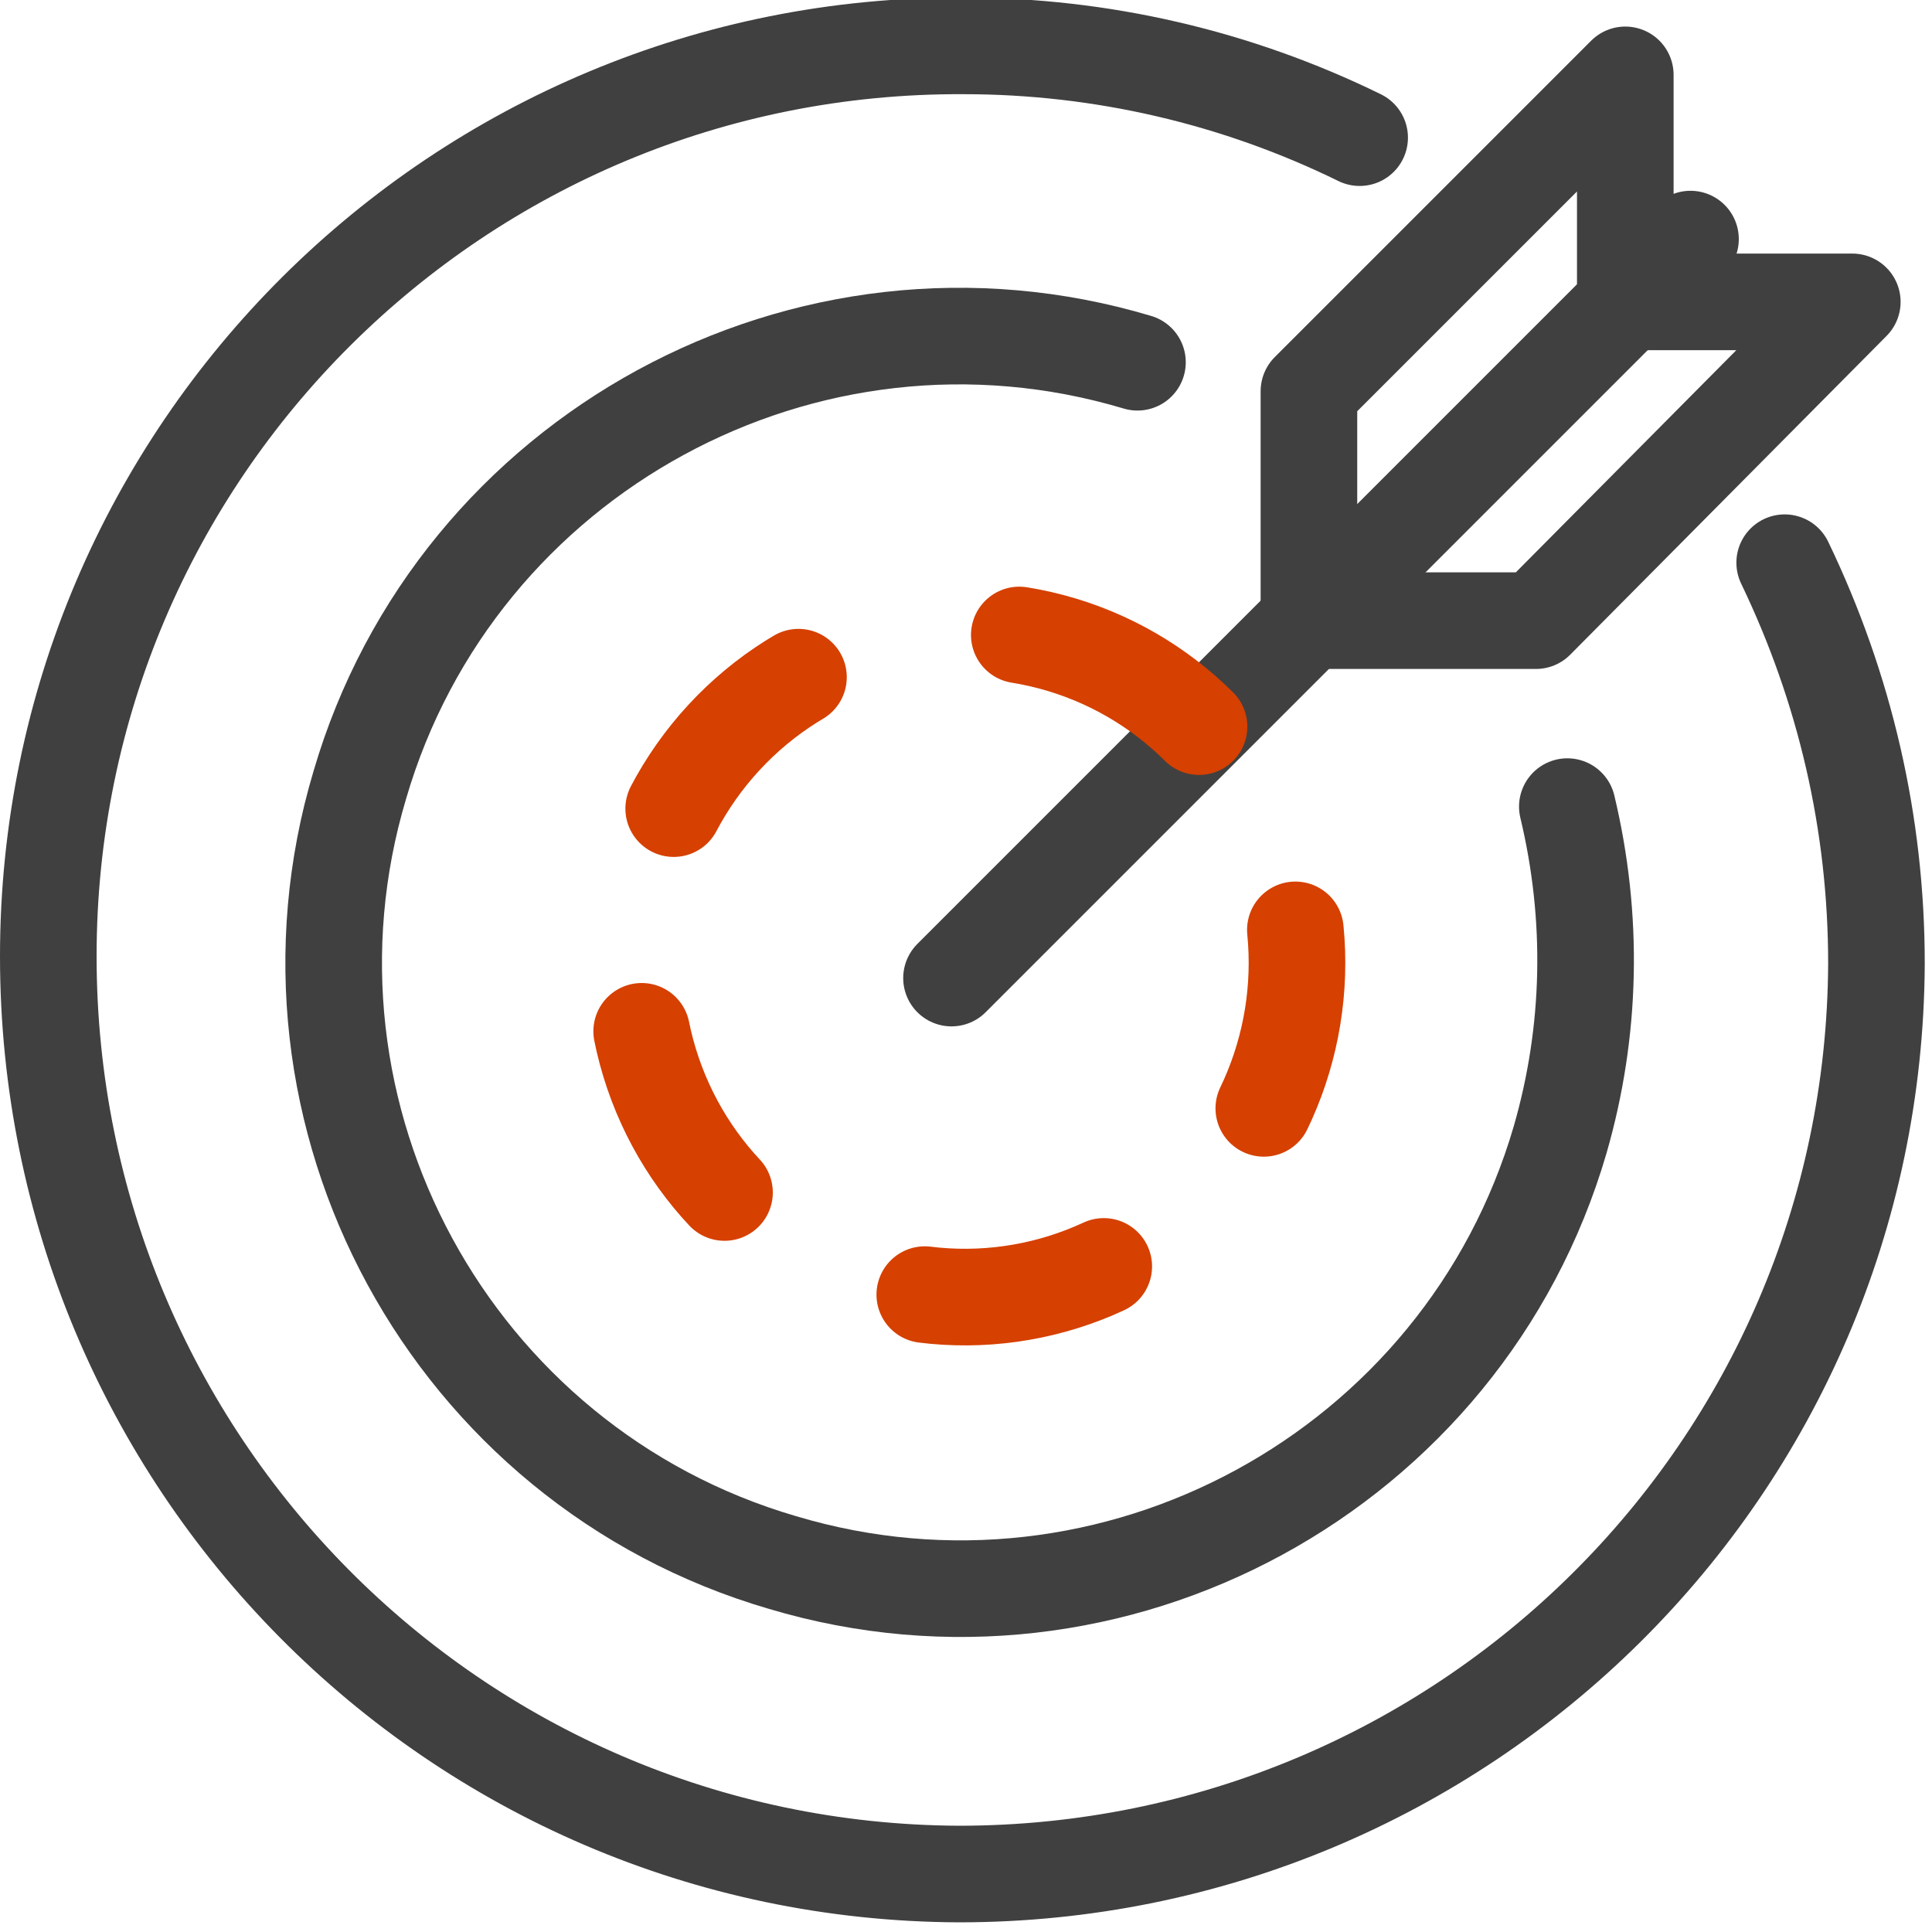
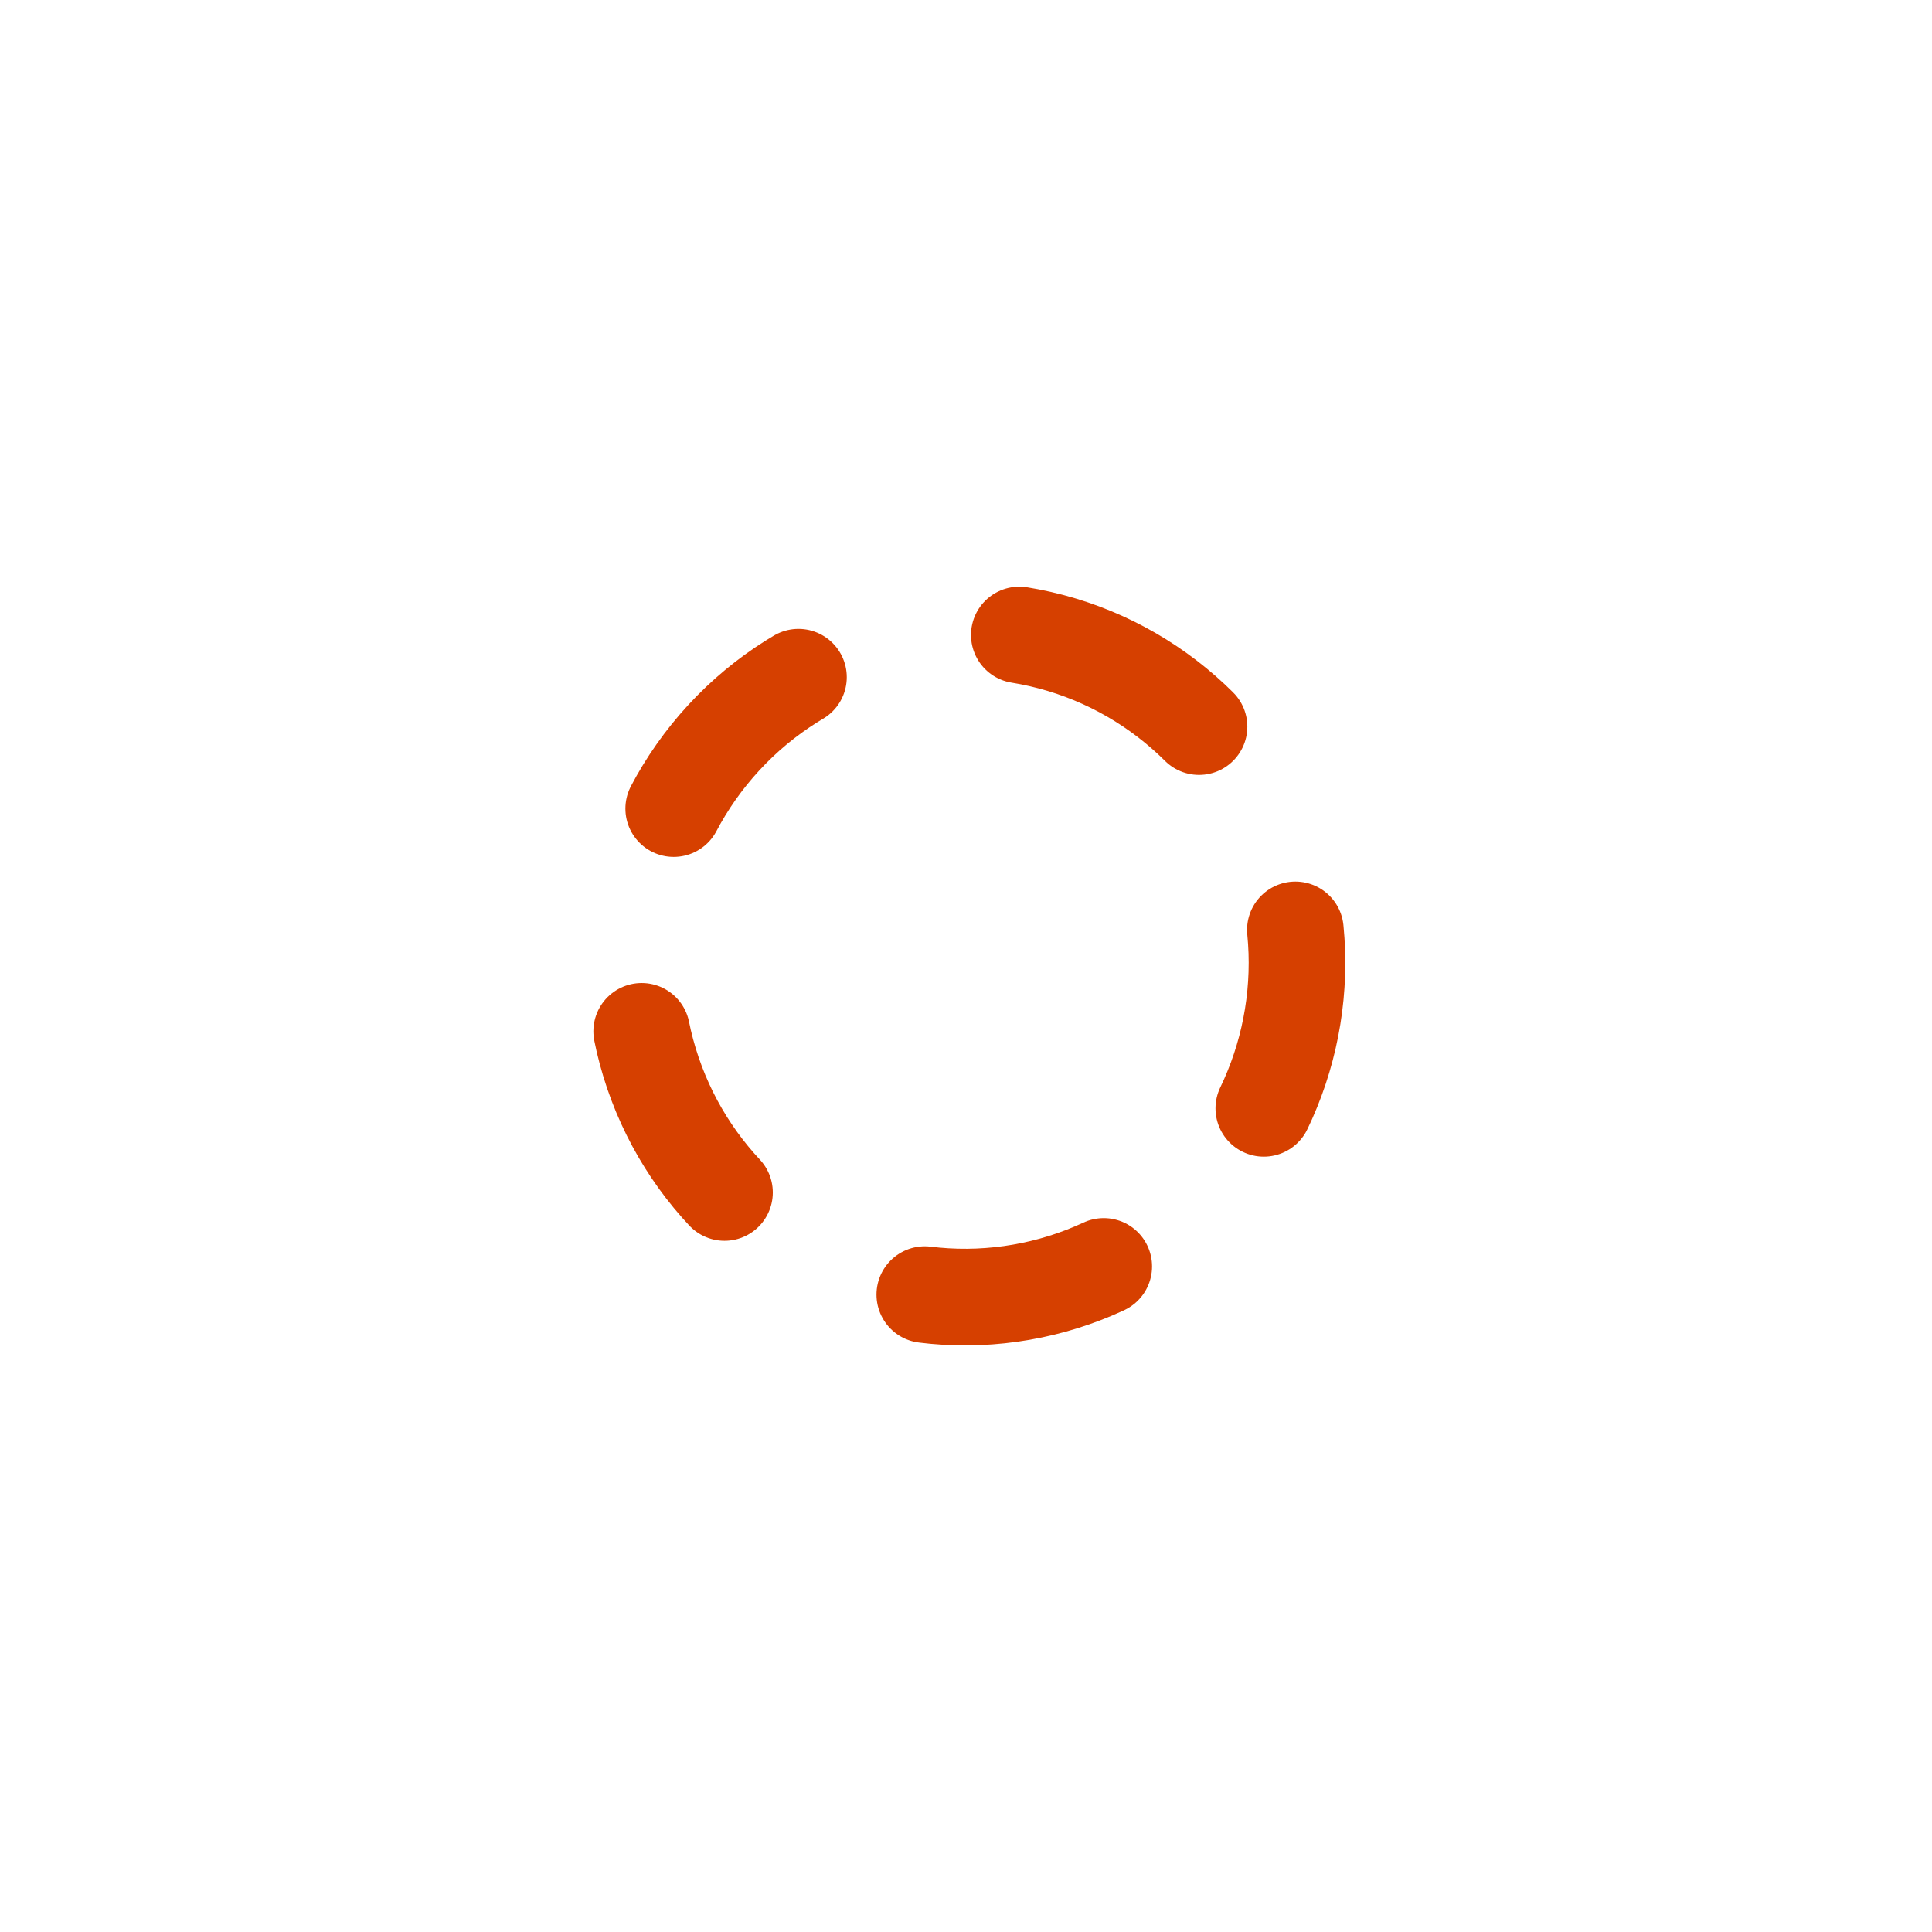
<svg xmlns="http://www.w3.org/2000/svg" version="1.1" viewBox="0 0 80 80">
  <defs>
    <style>
      .cls-1 {
        stroke-miterlimit: 10;
        stroke-width: 4px;
      }

      .cls-1, .cls-2 {
        stroke: #404040;
      }

      .cls-1, .cls-2, .cls-3 {
        fill: none;
        stroke-linecap: round;
      }

      .cls-2 {
        stroke-linejoin: round;
        stroke-width: 4px;
      }

      .cls-3 {
        stroke: #d64000;
        stroke-dasharray: 7.6 9.5;
        stroke-miterlimit: 10;
        stroke-width: 4px;
      }
    </style>
  </defs>
  <g>
    <g id="grey_background">
-       <line class="cls-2" x1="70" y1="9.9" x2="39.4" y2="40.5" />
-       <polyline class="cls-2" points="54.2 25.7 54.2 16.2 67.3 3.1 67.3 12.5" />
-       <polyline class="cls-2" points="54.1 25.7 63.6 25.7 76.7 12.5 67.3 12.5" />
-       <path class="cls-1" d="M56.3,5.7c-5.1-2.5-10.7-3.8-16.4-3.8C19,1.8,2,18.7,2,39.6c0,20.9,16.8,37.9,37.7,38,20.9,0,37.9-16.8,38-37.7,0-5.8-1.3-11.4-3.8-16.6" />
      <ellipse class="cls-3" cx="39.9" cy="39.9" rx="13.8" ry="13.7" transform="translate(-7.8 69.9) rotate(-77.1)" />
-       <path class="cls-1" d="M47.1,15c-13.7-4.1-28.2,3.8-32.2,17.5-4.1,13.7,3.8,28.2,17.5,32.2,13.7,4.1,28.2-3.8,32.2-17.5,1.3-4.5,1.4-9.2.3-13.8" />
    </g>
  </g>
</svg>